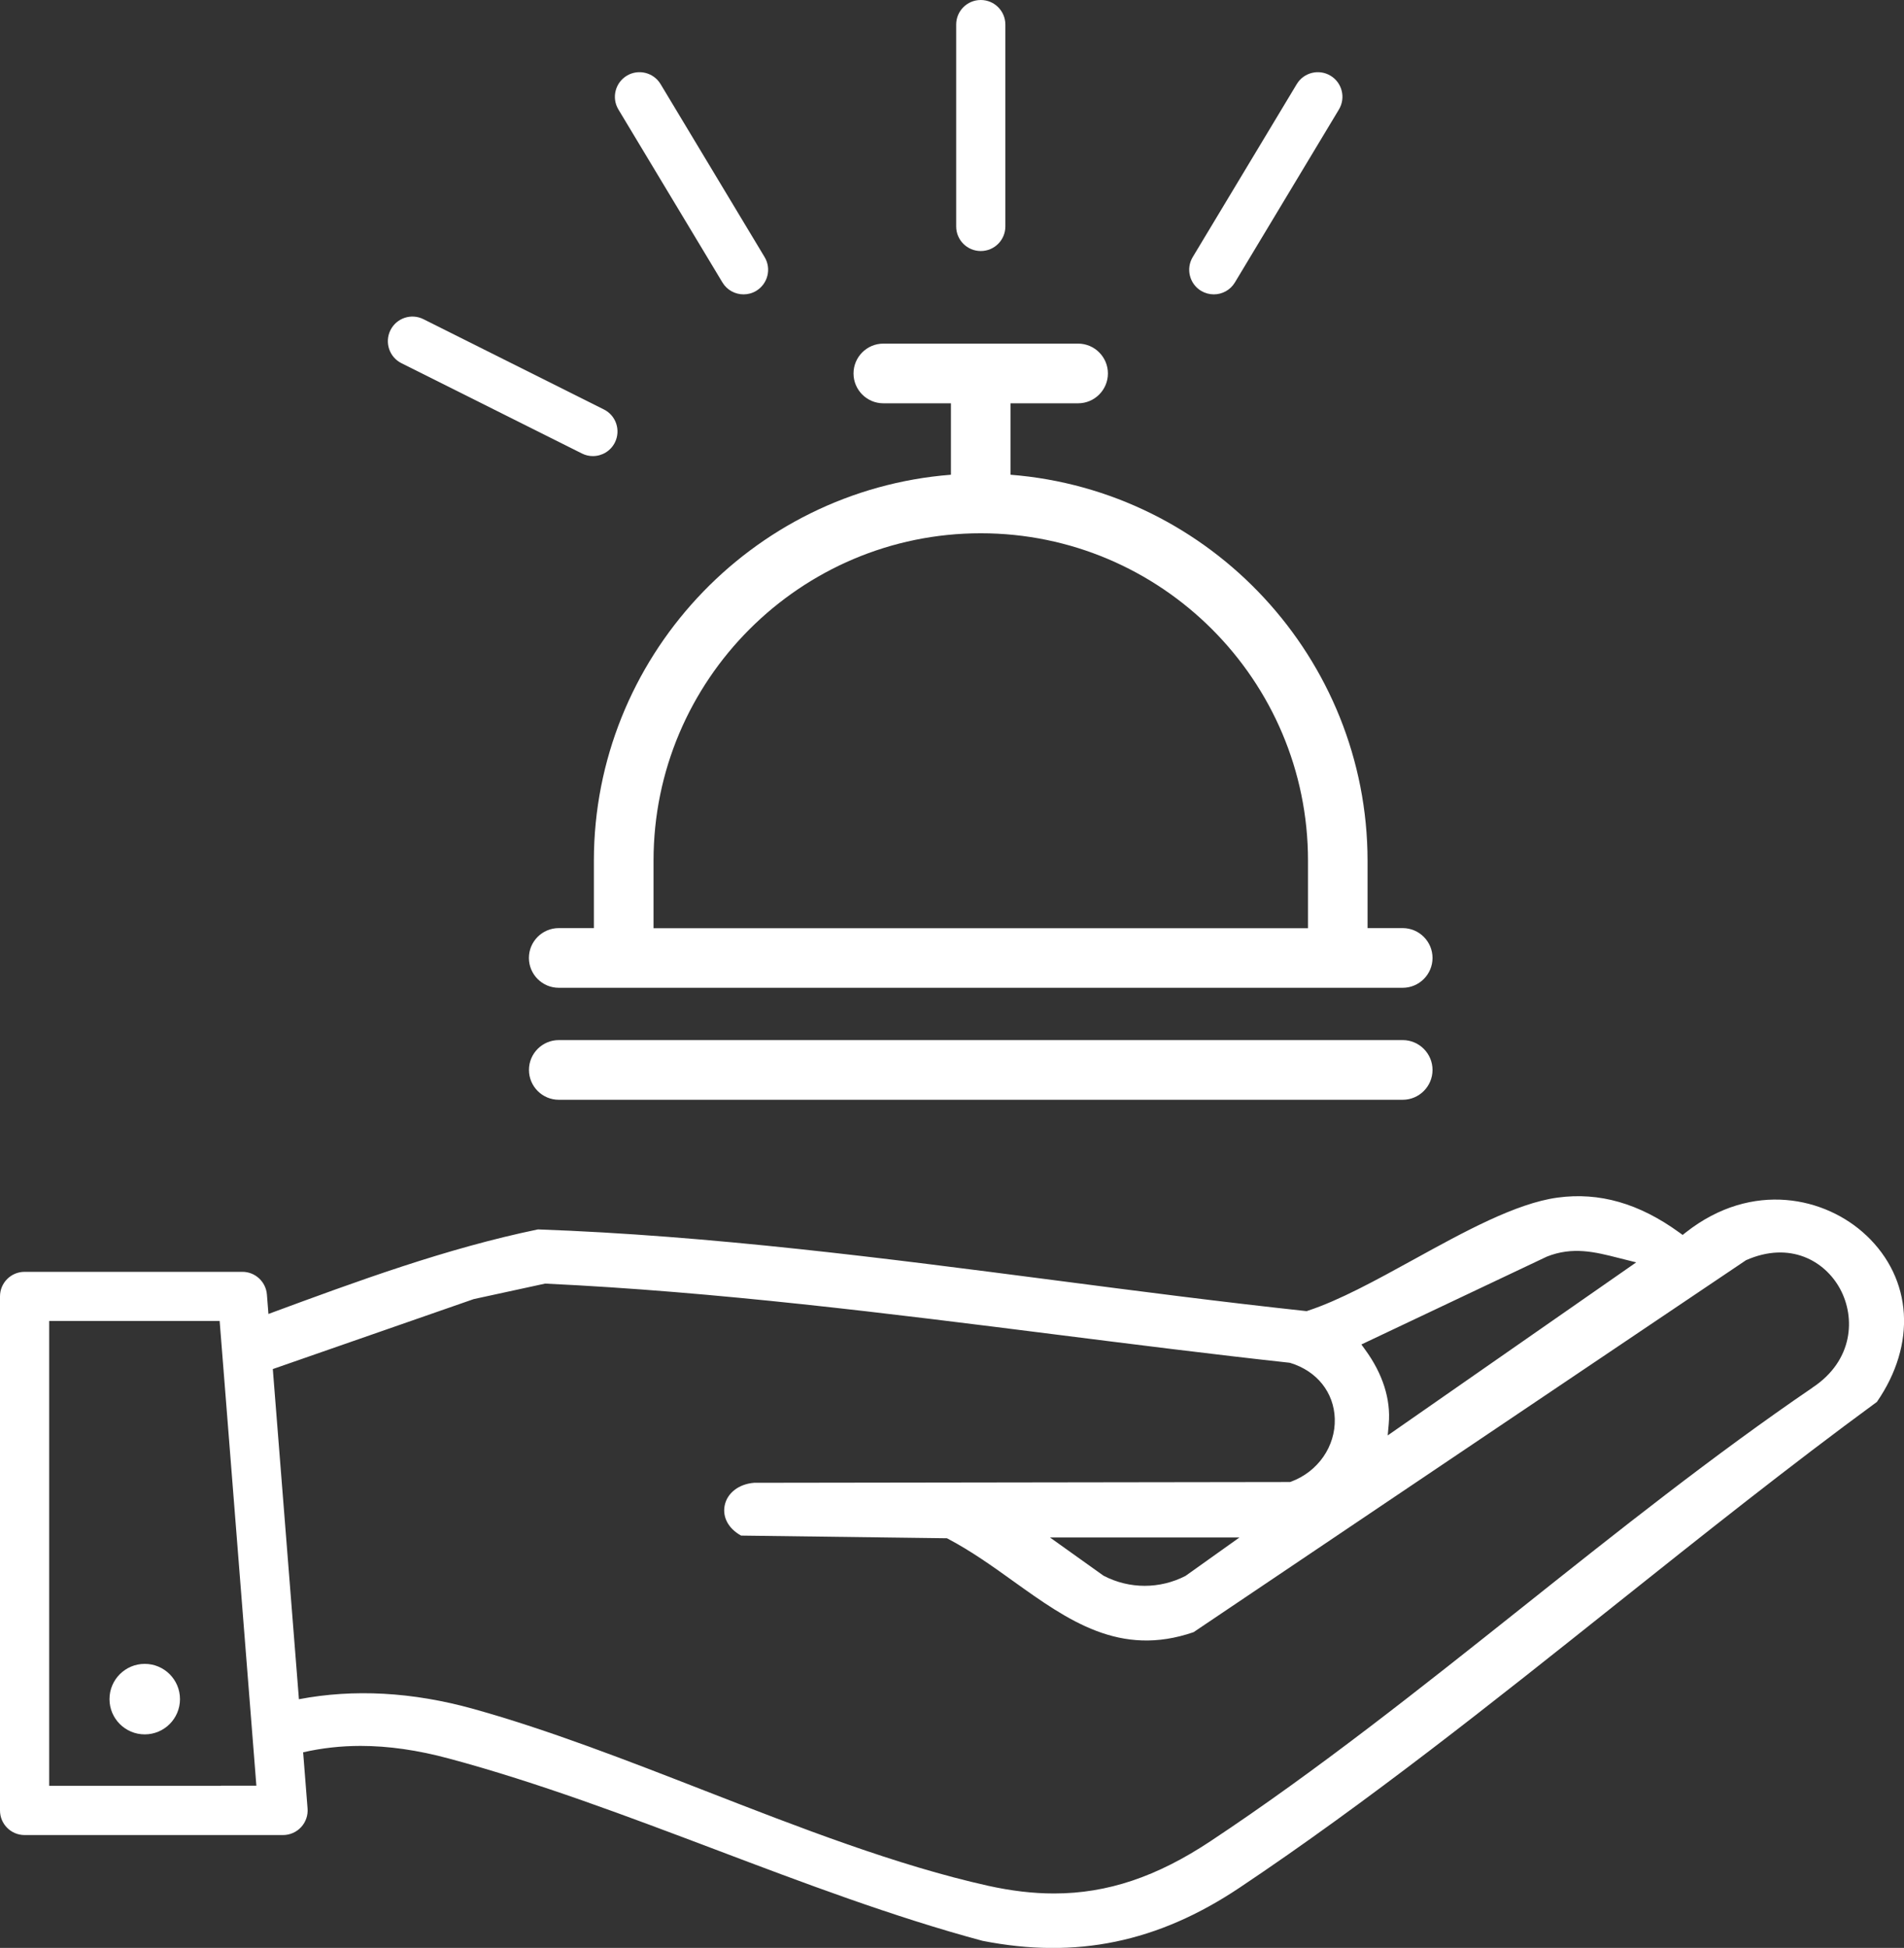
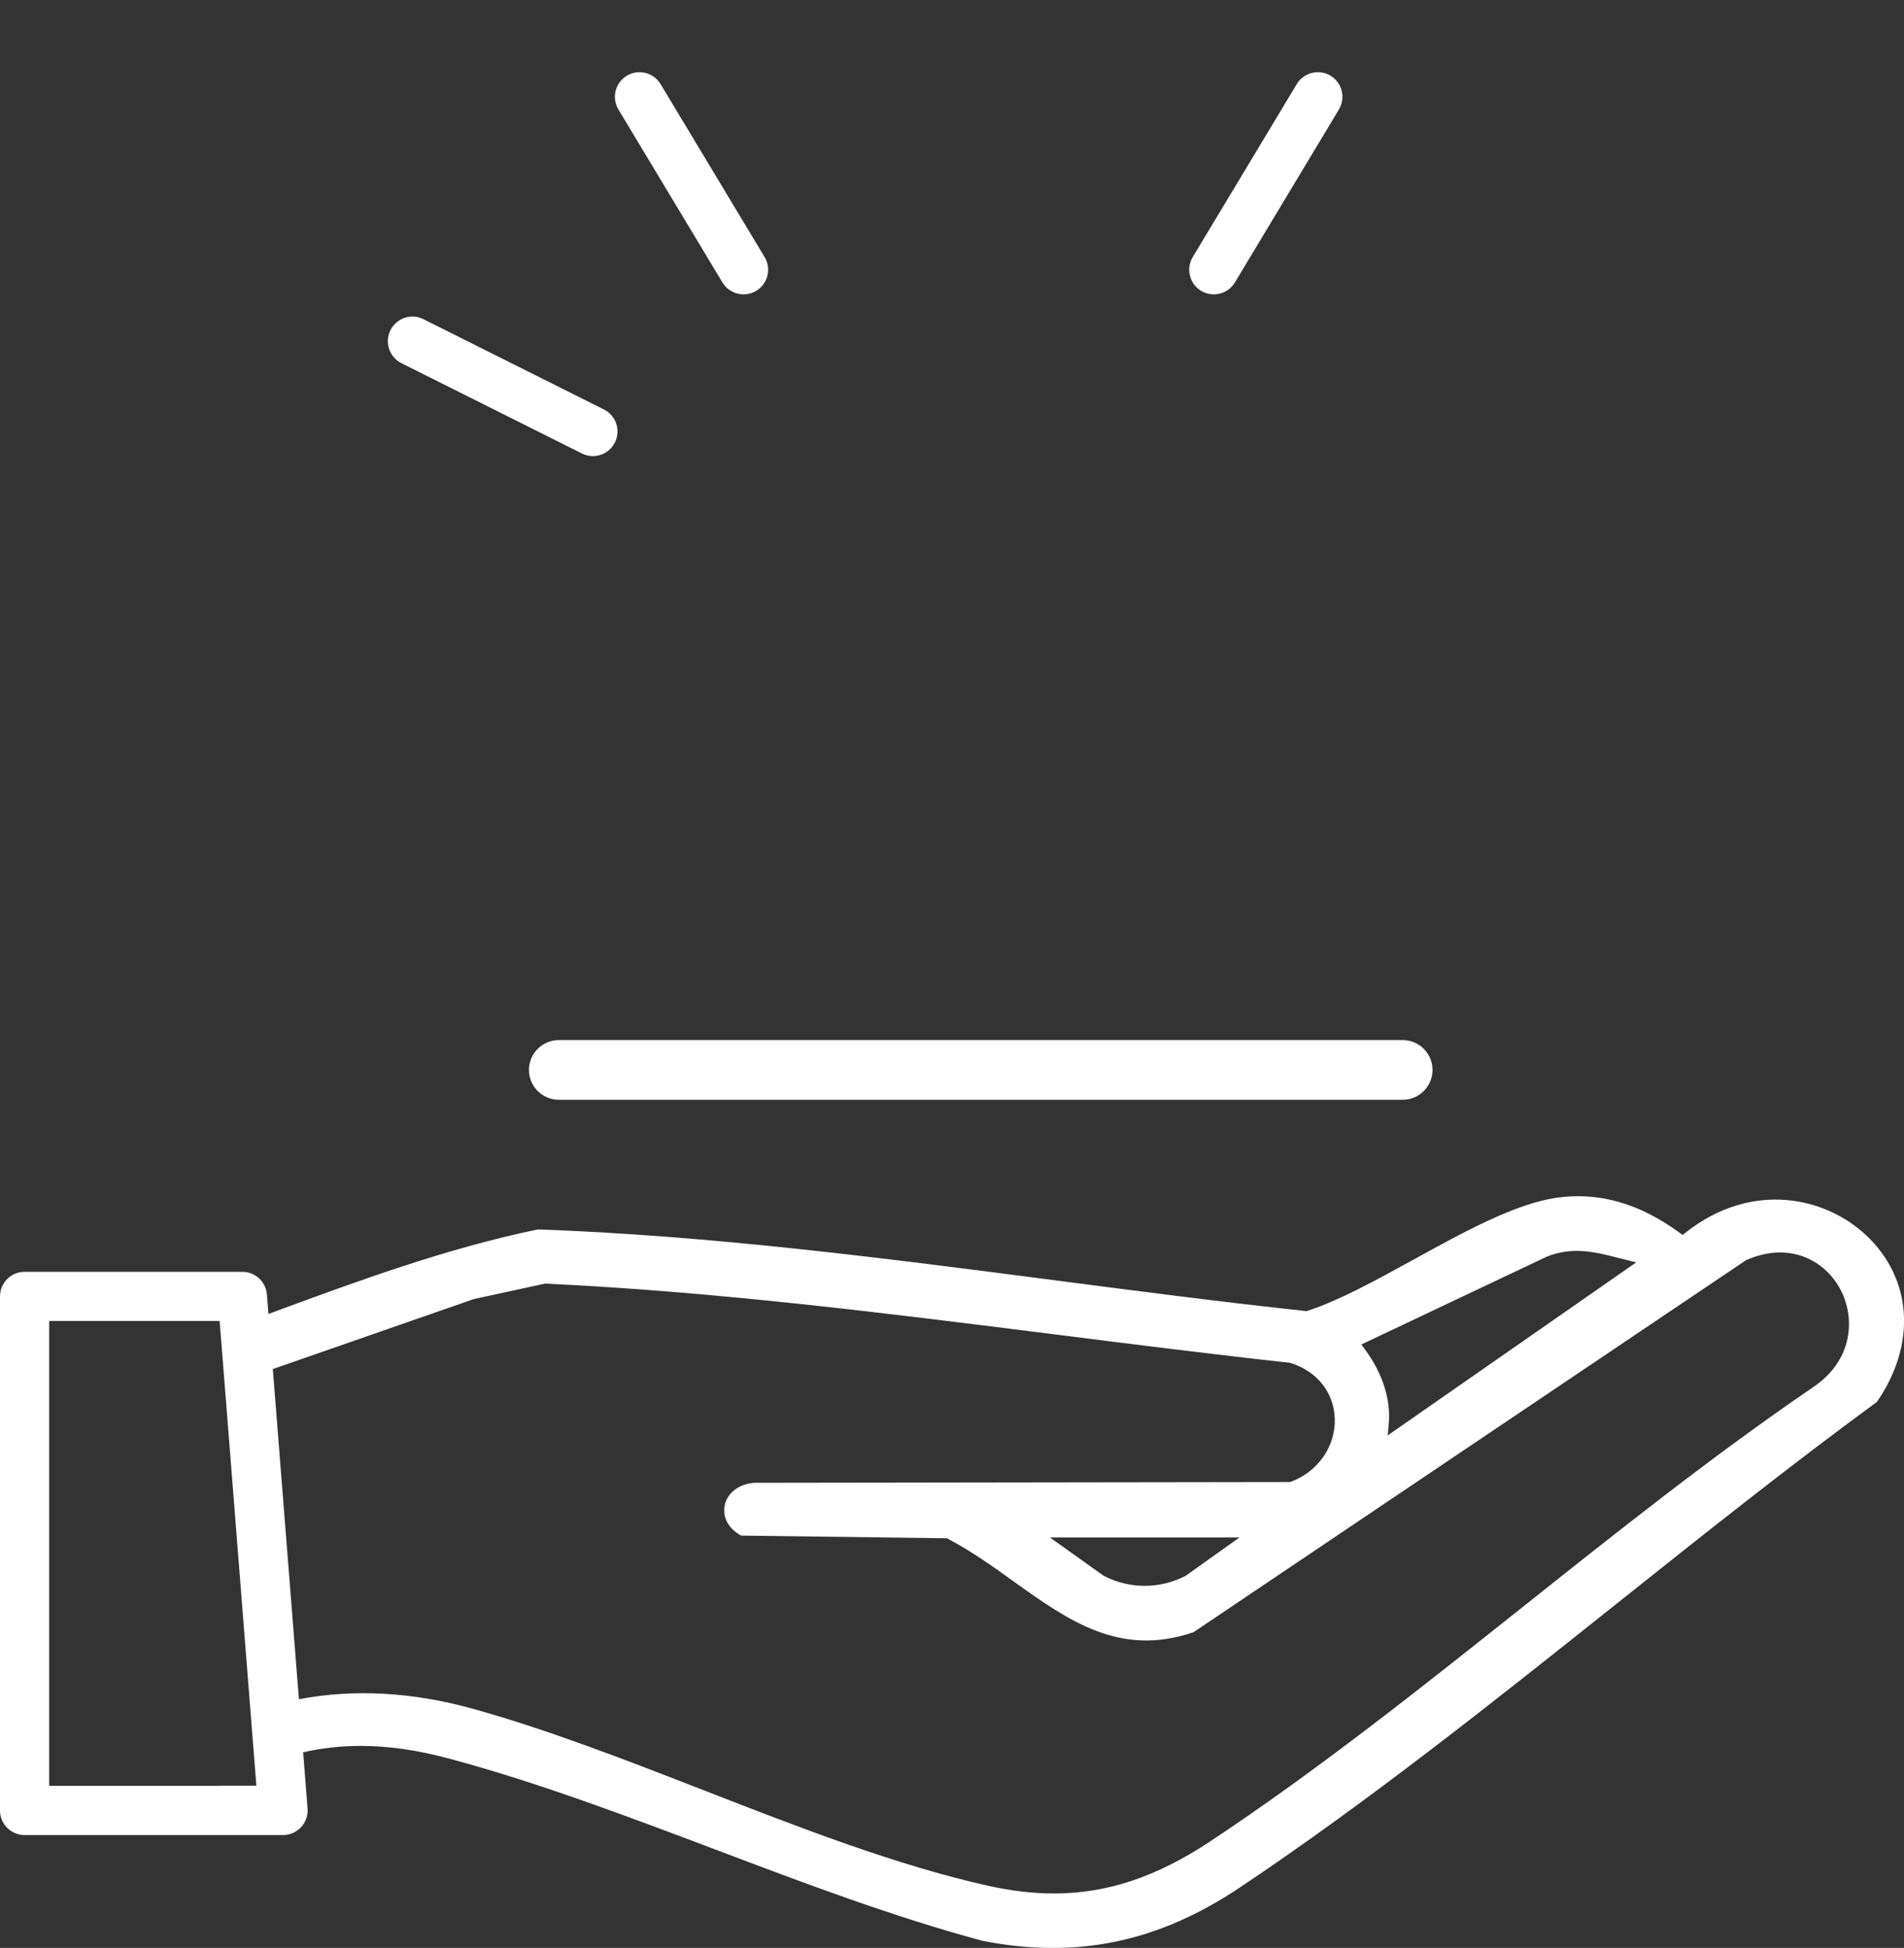
<svg xmlns="http://www.w3.org/2000/svg" id="Layer_1" viewBox="0 0 348.47 356.4">
  <rect x="0" y="0" width="348.47" height="356.4" fill="#333333" stroke="none" />
  <defs>
    <style>.cls-1{fill:#fff;}</style>
  </defs>
  <path class="cls-1" d="M341.55,226.02c-7.36-6.96-20.83-10.1-33-.54l-.59.47-.61-.44c-7.34-5.33-14.63-7.43-22.29-6.39-7.6,1.03-17.12,6.26-26.33,11.33-6.99,3.84-13.59,7.47-19.38,9.37l-.2.07-.21-.02c-15.29-1.65-30.82-3.66-45.85-5.62-30.97-4.02-63-8.19-94.64-9.31-16.8,3.47-33.21,9.52-49.08,15.38-.08.03-.16.06-.24.09l-.28-3.56c-.19-2.34-2.14-4.15-4.49-4.15H4.5c-2.49,0-4.5,2.01-4.5,4.5v94.05c0,2.49,2.01,4.5,4.5,4.5h47.3c1.25,0,2.45-.52,3.31-1.45.85-.92,1.28-2.16,1.18-3.41l-.81-10.28c3.42-.78,6.91-1.17,10.52-1.17,5.11,0,10.44.77,16.16,2.31,16.24,4.35,32.77,10.61,48.77,16.65,16.01,6.06,32.57,12.32,48.88,16.7,17.11,3.37,32.08.29,47.04-9.71,23.43-15.65,46.62-34.12,69.05-51.99,15.58-12.41,31.69-25.24,47.61-36.9,7.27-10.53,6.52-22.48-1.95-30.48ZM40.45,326.74H9v-85.05h31.2l.15,1.91.79,9.94,4.72,59.74.81,10.24.25,3.2h-6.48ZM283.07,229.93c4.75-1.9,8.83-.87,13.16.23l3.23.81-45.48,31.66.19-2.13c.39-4.47-1.1-9.15-4.3-13.53l-.71-.98,33.92-16.06ZM331.68,253.92c-17.97,12.25-35.7,26.34-52.84,39.98-18.56,14.76-37.75,30.03-57.32,42.99-9.77,6.47-18.8,9.55-28.62,9.55-3.87,0-7.85-.48-12.06-1.41-16.71-3.72-34.57-10.67-51.83-17.39-14.08-5.48-28.64-11.15-42.37-14.97-11.17-3.11-21.91-3.68-31.93-1.77l-4.78-60.41,36.77-12.8,13.04-2.83h.13c31.27,1.47,62.91,5.47,93.5,9.33,13.96,1.76,28.41,3.59,42.61,5.14l.18.04c4.87,1.49,7.98,5.4,8.13,10.2.15,5.06-3.07,9.7-8.01,11.53l-.17.06h-.18l-97.92.14c-2.77.22-4.92,1.85-5.38,4.16-.43,2.15.71,4.24,3,5.5l37.68.49.21.11c4.23,2.23,8.17,5.04,11.97,7.77,10.02,7.17,19.49,13.94,32.96,9.3l101.08-68.04.08-.04c7.98-3.5,14.37.12,17.16,5.27,2.84,5.23,2.46,13.12-5.08,18.08ZM226.85,281.3l-9.87,7.03c-2.34,1.21-4.91,1.82-7.48,1.82s-5.13-.61-7.47-1.82l-.12-.07-9.75-6.96h34.69Z" />
-   <path class="cls-1" d="M102.27,180.73h154.45c3.01,0,5.46-2.45,5.46-5.46s-2.45-5.46-5.46-5.46h-6.43v-12.37c-.04-36.89-28.67-67.71-65.35-70.58v-13.07h12.37c3.01,0,5.46-2.45,5.46-5.46s-2.45-5.46-5.46-5.46h-35.64c-3.01,0-5.46,2.45-5.46,5.46s2.45,5.46,5.46,5.46h12.37v13.07c-36.68,2.87-65.31,33.69-65.35,70.58v12.37h-6.43c-3.01,0-5.46,2.45-5.46,5.46s2.45,5.46,5.46,5.46ZM179.5,97.57c33.02,0,59.89,26.87,59.89,59.89v12.37h-119.78v-12.37c0-33.02,26.87-59.89,59.89-59.89Z" />
  <path class="cls-1" d="M256.73,190.3H102.27c-3.01,0-5.46,2.45-5.46,5.46s2.45,5.46,5.46,5.46h154.45c3.01,0,5.46-2.45,5.46-5.46s-2.45-5.46-5.46-5.46Z" />
-   <circle class="cls-1" cx="26.49" cy="310.88" r="6.45" />
-   <path class="cls-1" d="M179.5,45.93c-2.49,0-4.5-2.01-4.5-4.5V4.5c0-2.49,2.01-4.5,4.5-4.5s4.5,2.01,4.5,4.5v36.93c0,2.49-2.01,4.5-4.5,4.5Z" />
  <path class="cls-1" d="M136.08,53.86c-1.53,0-3.02-.78-3.86-2.18l-19.04-31.65c-1.28-2.13-.59-4.89,1.54-6.18,2.13-1.28,4.9-.59,6.18,1.54l19.04,31.65c1.28,2.13.59,4.89-1.54,6.18-.73.44-1.53.64-2.32.64Z" />
  <path class="cls-1" d="M222.15,53.86c-.79,0-1.59-.21-2.32-.64-2.13-1.28-2.82-4.05-1.54-6.18l19.04-31.65c1.28-2.13,4.05-2.82,6.18-1.54,2.13,1.28,2.82,4.05,1.54,6.18l-19.04,31.65c-.84,1.4-2.33,2.18-3.86,2.18Z" />
  <path class="cls-1" d="M108.51,83.45c-.68,0-1.36-.15-2.01-.48l-33.03-16.52c-2.22-1.11-3.12-3.81-2.01-6.04,1.11-2.22,3.81-3.13,6.04-2.01l33.03,16.52c2.22,1.11,3.12,3.81,2.01,6.04-.79,1.58-2.38,2.49-4.03,2.49Z" />
</svg>